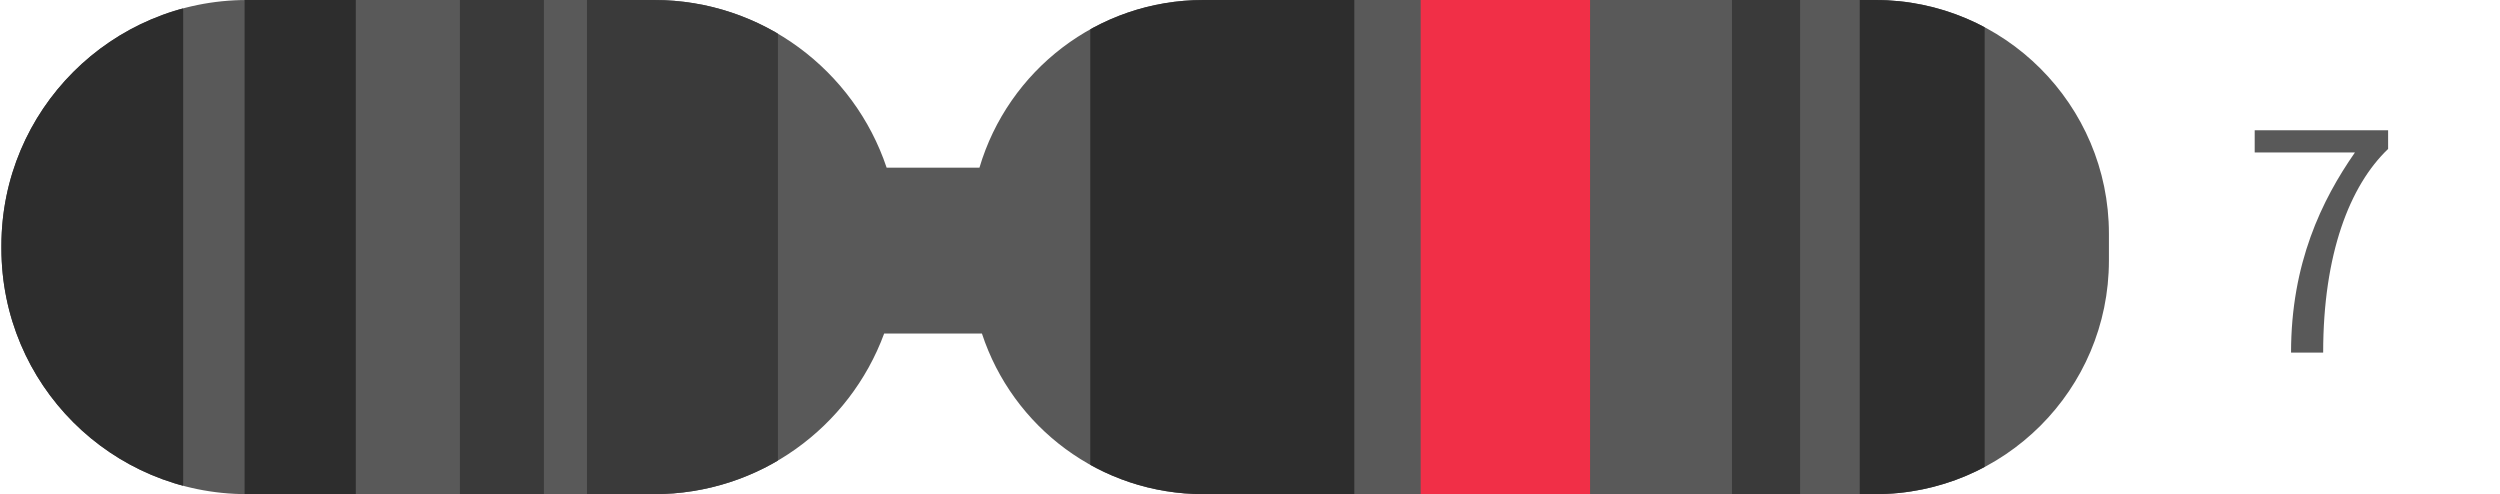
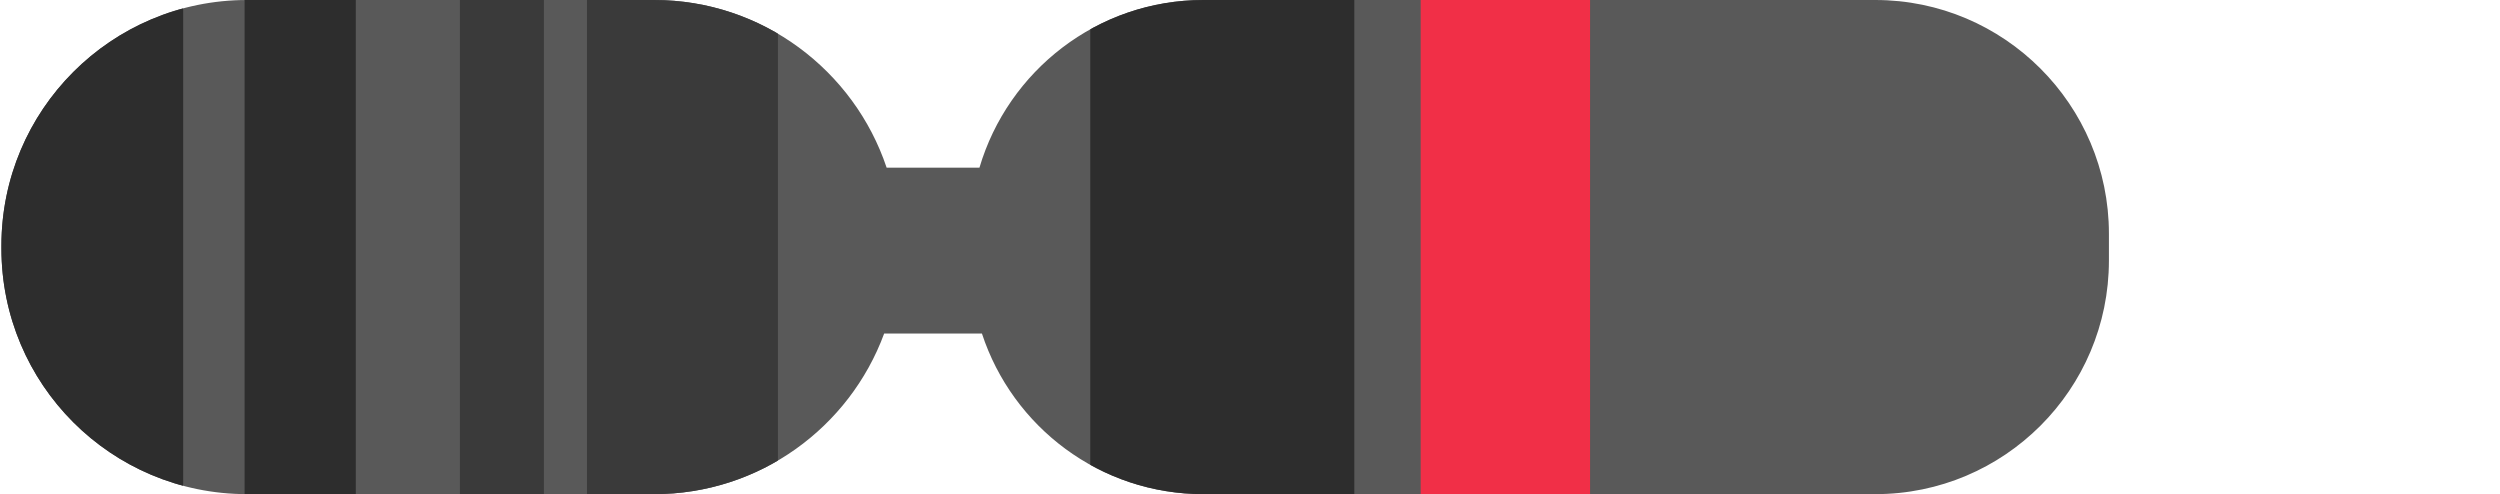
<svg xmlns="http://www.w3.org/2000/svg" xmlns:xlink="http://www.w3.org/1999/xlink" version="1.1" x="0px" y="0px" viewBox="0 0 70.83 14" style="enable-background:new 0 0 70.83 14;" xml:space="preserve">
  <style type="text/css">
	.st0{fill:url(#SVGID_1_);}
	.st1{fill:#231F20;}
	.st2{fill:url(#);}
	.st3{fill:#FFFFFF;}
	.st4{fill:none;stroke:#BAB29F;stroke-width:1.7;}
	.st5{fill:none;stroke:#BAB29F;stroke-width:2;}
	.st6{fill:none;stroke:#BAB29F;stroke-width:3;}
	.st7{fill:none;stroke:#BAB29F;}
	.st8{fill:#BAB29F;}
	.st9{fill:url(#);stroke:#BAB29F;stroke-width:1.7;}
	.st10{opacity:0.42;fill:url(#);}
	.st11{fill:none;stroke:#BBBDBF;stroke-miterlimit:10;}
	.st12{fill:#8A7C5D;}
	.st13{fill:none;stroke:#FFFFFF;stroke-width:2;stroke-linecap:round;stroke-miterlimit:10;}
	.st14{fill:url(#SVGID_2_);}
	.st15{fill:url(#SVGID_3_);}
	.st16{clip-path:url(#SVGID_5_);fill:none;stroke:#EC1C24;stroke-width:0.5;}
	.st17{clip-path:url(#SVGID_7_);fill:none;stroke:#EC1C24;stroke-width:0.5;}
	.st18{fill:#D7E1DF;}
	.st19{fill:#EC1C24;}
	.st20{fill:none;stroke:#231F20;}
	.st21{clip-path:url(#SVGID_9_);fill:none;stroke:#EC1C24;stroke-width:0.5;}
	.st22{fill:none;stroke:#231F20;stroke-width:0.75;}
	.st23{clip-path:url(#SVGID_11_);fill:none;stroke:#EC1C24;stroke-width:0.5;}
	.st24{clip-path:url(#SVGID_13_);fill:none;stroke:#EC1C24;stroke-width:0.5;}
	.st25{clip-path:url(#SVGID_15_);fill:none;stroke:#EC1C24;stroke-width:0.5;}
	.st26{clip-path:url(#SVGID_17_);fill:none;stroke:#EC1C24;stroke-width:0.5;}
	.st27{clip-path:url(#SVGID_19_);fill:none;stroke:#EC1C24;stroke-width:0.5;}
	.st28{clip-path:url(#SVGID_21_);fill:none;stroke:#EC1C24;stroke-width:0.5;}
	.st29{clip-path:url(#SVGID_23_);fill:none;stroke:#EC1C24;stroke-width:0.5;}
	.st30{clip-path:url(#SVGID_25_);fill:none;stroke:#EC1C24;stroke-width:0.5;}
	.st31{clip-path:url(#SVGID_27_);fill:none;stroke:#EC1C24;stroke-width:0.5;}
	.st32{fill:#CFE080;}
	.st33{opacity:0.59;}
	.st34{fill:#ABCF3C;}
	.st35{fill:#A42942;}
	.st36{fill:#EC244A;}
	.st37{fill:none;stroke:#EC244A;stroke-width:2;stroke-linecap:round;stroke-miterlimit:10;}
	.st38{fill:#D6CE8F;}
	.st39{fill:none;stroke:#F37A20;stroke-width:0.5;stroke-miterlimit:10;}
	.st40{fill:none;stroke:#ABCF3C;stroke-width:0.5;stroke-miterlimit:10;}
	.st41{fill:none;stroke:#EC244A;stroke-width:0.5;stroke-miterlimit:10;}
	.st42{fill:none;stroke:#8B7D5B;stroke-width:0.5;stroke-miterlimit:10;}
	.st43{fill:#E44D2C;}
	.st44{fill:#F37A20;}
	.st45{fill:none;stroke:#D0D2D3;stroke-width:2;stroke-miterlimit:10;}
	.st46{fill:url(#SVGID_32_);}
	.st47{fill:url(#SVGID_33_);}
	.st48{fill:#80C5BD;}
	.st49{fill:url(#SVGID_34_);}
	.st50{fill:url(#SVGID_35_);}
	.st51{fill:url(#SVGID_36_);}
	.st52{fill:url(#SVGID_37_);}
	.st53{fill:url(#SVGID_38_);}
	.st54{fill:url(#SVGID_39_);}
	.st55{fill:url(#SVGID_40_);}
	.st56{fill:url(#SVGID_41_);}
	.st57{fill:url(#SVGID_42_);}
	.st58{fill:url(#SVGID_43_);}
	.st59{fill:url(#SVGID_44_);}
	.st60{fill:url(#SVGID_45_);}
	.st61{fill:url(#SVGID_46_);}
	.st62{fill:url(#SVGID_47_);}
	.st63{fill:url(#SVGID_48_);}
	.st64{fill:url(#SVGID_49_);}
	.st65{fill:url(#SVGID_50_);}
	.st66{fill:url(#SVGID_51_);}
	.st67{fill:url(#SVGID_52_);}
	.st68{fill:url(#SVGID_53_);}
	.st69{fill:url(#SVGID_54_);}
	.st70{fill:url(#SVGID_55_);}
	.st71{fill:url(#SVGID_56_);}
	.st72{fill:url(#SVGID_57_);}
	.st73{fill:url(#SVGID_58_);}
	.st74{fill:url(#SVGID_59_);}
	.st75{opacity:0.2;fill:#FFFFFF;}
	.st76{clip-path:url(#SVGID_61_);}
	.st77{fill:none;stroke:#E6E7E8;stroke-width:6;stroke-linecap:round;stroke-miterlimit:10;}
	.st78{fill:none;stroke:#EFA020;stroke-width:6;stroke-linecap:round;stroke-miterlimit:10;}
	.st79{fill:none;stroke:#D91C5C;stroke-width:6;stroke-linecap:round;stroke-miterlimit:10;}
	.st80{fill:none;stroke:#C7C8CA;stroke-miterlimit:10;}
	.st81{clip-path:url(#SVGID_63_);}
	.st82{fill:none;stroke:#8A7C5D;stroke-width:6;stroke-linecap:round;stroke-miterlimit:10;}
	.st83{fill:#1E3B7F;}
	.st84{fill:#D7C622;}
	.st85{fill:#F12445;}
	.st86{fill:#6E8AD2;}
	.st87{opacity:0.6;fill:#404041;}
	.st88{opacity:0.5;fill:url(#);}
	.st89{fill:none;stroke:#8A7C5D;stroke-width:3;}
	.st90{fill:#FFFFFF;stroke:#BAB29F;}
	.st91{fill:#FFFFFF;stroke:#BAB29F;stroke-width:3;}
	.st92{opacity:0.7;}
	.st93{opacity:0.07;clip-path:url(#SVGID_65_);fill:#BAB29F;}
	.st94{clip-path:url(#SVGID_65_);fill:#BAB29F;}
	.st95{fill:none;stroke:#BAB29F;stroke-width:2;stroke-linecap:square;}
	.st96{fill:none;stroke:#BAB29F;stroke-width:2;stroke-linecap:square;stroke-dasharray:4.096,4.096;}
	.st97{fill:none;stroke:#BAB29F;stroke-width:1.7;stroke-linecap:round;}
	.st98{fill:none;stroke:#FFFFFF;stroke-width:1.7;stroke-linejoin:round;}
	.st99{fill:none;stroke:#ED145B;stroke-width:4;stroke-miterlimit:10;}
	.st100{opacity:0.8;}
	.st101{opacity:0.5;}
	.st102{fill:#9CA5CA;}
	.st103{fill:none;stroke:#9CA5CA;stroke-width:4.3;stroke-miterlimit:10;}
	.st104{fill:none;stroke:#FFFFFF;stroke-width:4.3;stroke-miterlimit:10;}
	.st105{fill:none;stroke:#FFFFFF;stroke-width:4.3;stroke-linecap:round;stroke-miterlimit:10;}
	.st106{fill:none;stroke:#FFFFFF;stroke-width:0.841;stroke-linejoin:round;}
	.st107{fill:none;stroke:#ED145B;stroke-width:1.98;stroke-miterlimit:10;}
	.st108{fill:none;stroke:#FFFFFF;stroke-width:0.841;}
	.st109{fill:none;stroke:#9CA5CA;stroke-width:2.128;stroke-miterlimit:10;}
	.st110{fill:none;stroke:#FFFFFF;stroke-width:2.128;stroke-miterlimit:10;}
	.st111{fill:none;stroke:#FFFFFF;stroke-width:2.128;stroke-linecap:round;stroke-miterlimit:10;}
	.st112{fill:url(#SVGID_66_);}
	.st113{fill:url(#SVGID_67_);}
	.st114{fill:url(#SVGID_68_);}
	.st115{fill:url(#SVGID_69_);}
	.st116{fill:url(#SVGID_70_);}
	.st117{fill:url(#SVGID_71_);}
	.st118{fill:url(#SVGID_72_);}
	.st119{fill:url(#SVGID_73_);}
	.st120{fill:url(#SVGID_74_);}
	.st121{fill:url(#SVGID_75_);}
	.st122{fill:url(#SVGID_76_);}
	.st123{fill:url(#SVGID_77_);}
	.st124{fill:url(#SVGID_78_);}
	.st125{clip-path:url(#SVGID_80_);fill:none;stroke:#E3375A;stroke-width:0.5;}
	.st126{clip-path:url(#SVGID_82_);fill:none;stroke:#E3375A;stroke-width:0.5;}
	.st127{fill:#E3375A;}
	.st128{clip-path:url(#SVGID_84_);fill:none;stroke:#E3375A;stroke-width:0.5;}
	.st129{clip-path:url(#SVGID_86_);fill:none;stroke:#E3375A;stroke-width:0.5;}
	.st130{clip-path:url(#SVGID_88_);fill:none;stroke:#E3375A;stroke-width:0.5;}
	.st131{clip-path:url(#SVGID_90_);fill:none;stroke:#E3375A;stroke-width:0.5;}
	.st132{fill:url(#SVGID_91_);}
	.st133{clip-path:url(#SVGID_93_);}
	.st134{filter:url(#Adobe_OpacityMaskFilter);}
	.st135{opacity:0.08;mask:url(#SVGID_94_);}
	.st136{fill:#99857F;}
	.st137{clip-path:url(#SVGID_96_);}
	.st138{filter:url(#Adobe_OpacityMaskFilter_1_);}
	.st139{opacity:0.08;mask:url(#SVGID_97_);}
	.st140{fill:url(#SVGID_98_);}
	.st141{fill:url(#SVGID_99_);}
	.st142{fill:url(#SVGID_100_);}
	.st143{fill:url(#SVGID_101_);}
	.st144{fill:url(#SVGID_102_);}
	.st145{fill:url(#SVGID_103_);}
	.st146{fill:url(#SVGID_104_);}
	.st147{fill:url(#SVGID_105_);}
	.st148{fill:url(#SVGID_106_);}
	.st149{fill:url(#SVGID_107_);}
	.st150{fill:url(#SVGID_108_);}
	.st151{fill:url(#SVGID_109_);}
	.st152{fill:url(#SVGID_110_);}
	.st153{fill:url(#SVGID_111_);}
	.st154{fill:url(#SVGID_112_);}
	.st155{fill:url(#SVGID_113_);}
	.st156{fill:url(#SVGID_114_);}
	.st157{fill:url(#SVGID_115_);}
	.st158{fill:url(#SVGID_116_);}
	.st159{fill:url(#SVGID_117_);}
	.st160{fill:url(#SVGID_118_);}
	.st161{fill:url(#SVGID_119_);}
	.st162{fill:url(#SVGID_120_);}
	.st163{fill:url(#SVGID_121_);}
	.st164{fill:url(#SVGID_122_);}
	.st165{fill:url(#SVGID_123_);}
	.st166{fill:none;stroke:#929497;stroke-miterlimit:10;}
	.st167{fill:url(#SVGID_132_);}
	.st168{fill:url(#SVGID_133_);}
	.st169{fill:url(#SVGID_134_);}
	.st170{fill:url(#SVGID_135_);}
	.st171{fill:url(#SVGID_136_);}
	.st172{fill:url(#SVGID_137_);}
	.st173{fill:url(#SVGID_138_);}
	.st174{fill:url(#SVGID_139_);}
	.st175{fill:url(#SVGID_140_);}
	.st176{fill:url(#SVGID_141_);}
	.st177{fill:url(#SVGID_142_);}
	.st178{fill:url(#SVGID_143_);}
	.st179{fill:url(#SVGID_144_);}
	.st180{fill:url(#SVGID_145_);}
	.st181{fill:url(#SVGID_146_);}
	.st182{fill:url(#SVGID_147_);}
	.st183{fill:url(#SVGID_148_);}
	.st184{fill:url(#SVGID_149_);}
	.st185{fill:url(#SVGID_150_);}
	.st186{fill:url(#SVGID_151_);}
	.st187{fill:#595959;}
	.st188{clip-path:url(#SVGID_153_);fill:#F12F47;}
	.st189{clip-path:url(#SVGID_153_);fill:#2D2D2D;}
	.st190{clip-path:url(#SVGID_153_);fill:#3A3A3A;}
	.st191{clip-path:url(#SVGID_155_);fill:#F12F47;}
	.st192{clip-path:url(#SVGID_155_);fill:#2D2D2D;}
	.st193{clip-path:url(#SVGID_155_);fill:#3A3A3A;}
	.st194{clip-path:url(#SVGID_157_);fill:#2D2D2D;}
	.st195{clip-path:url(#SVGID_157_);fill:#3A3A3A;}
	.st196{clip-path:url(#SVGID_157_);fill:#F12F47;}
	.st197{clip-path:url(#SVGID_159_);fill:#3A3A3A;}
	.st198{clip-path:url(#SVGID_159_);fill:#2D2D2D;}
	.st199{clip-path:url(#SVGID_159_);fill:#F12F47;}
	.st200{clip-path:url(#SVGID_161_);fill:#2D2D2D;}
	.st201{clip-path:url(#SVGID_161_);fill:#3A3A3A;}
	.st202{clip-path:url(#SVGID_161_);fill:#F12F47;}
	.st203{fill:#094732;}
	.st204{fill:none;stroke:#FFFFFF;stroke-width:9.506;stroke-miterlimit:10;}
	.st205{fill:url(#SVGID_162_);}
	.st206{clip-path:url(#SVGID_164_);}
	.st207{clip-path:url(#SVGID_166_);fill:#E3375A;}
</style>
  <g id="Layer_1">
    <g>
-       <path class="st187" d="M63.88,3.69h3.78v0.53c-1.09,1.04-1.84,2.98-1.84,5.77h-0.91c0-2.53,0.87-4.32,1.81-5.67h-2.84V3.69z" />
-     </g>
+       </g>
    <g>
      <defs>
        <path id="SVGID_156_" d="M53.13,0H34.1c-3.01,0-5.54,2.01-6.35,4.75h-2.63C24.2,2,21.6,0,18.53,0H7C3.15,0,0.04,3.12,0.04,6.96     v0.08C0.04,10.89,3.15,14,7,14h11.53c2.99,0,5.54-1.89,6.52-4.55h2.77C28.69,12.1,31.17,14,34.1,14h19.03     c3.65,0,6.62-2.96,6.62-6.62V6.62C59.75,2.97,56.78,0,53.13,0z" />
      </defs>
      <use xlink:href="#SVGID_156_" style="overflow:visible;fill:#595959;" />
      <clipPath id="SVGID_1_">
        <use xlink:href="#SVGID_156_" style="overflow:visible;" />
      </clipPath>
      <rect x="6.93" y="-5.91" style="clip-path:url(#SVGID_1_);fill:#2D2D2D;" width="3.15" height="47.13" />
      <rect x="30.89" y="-5.91" style="clip-path:url(#SVGID_1_);fill:#2D2D2D;" width="7.48" height="47.13" />
      <rect x="-1.26" y="-5.55" style="clip-path:url(#SVGID_1_);fill:#2D2D2D;" width="6.45" height="47.13" />
      <rect x="16.63" y="-6.46" style="clip-path:url(#SVGID_1_);fill:#3A3A3A;" width="5.41" height="47.13" />
      <rect x="13.03" y="-6.64" style="clip-path:url(#SVGID_1_);fill:#3A3A3A;" width="2.38" height="47.13" />
-       <rect x="49.07" y="-5.91" style="clip-path:url(#SVGID_1_);fill:#3A3A3A;" width="1.93" height="47.13" />
-       <rect x="52.69" y="-5.91" style="clip-path:url(#SVGID_1_);fill:#2D2D2D;" width="3.54" height="47.13" />
      <rect x="40.25" y="-5.91" style="clip-path:url(#SVGID_1_);fill:#F12F47;" width="4.8" height="47.13" />
    </g>
  </g>
  <g id="Layer_2">
</g>
  <g id="Layer_3">
</g>
</svg>